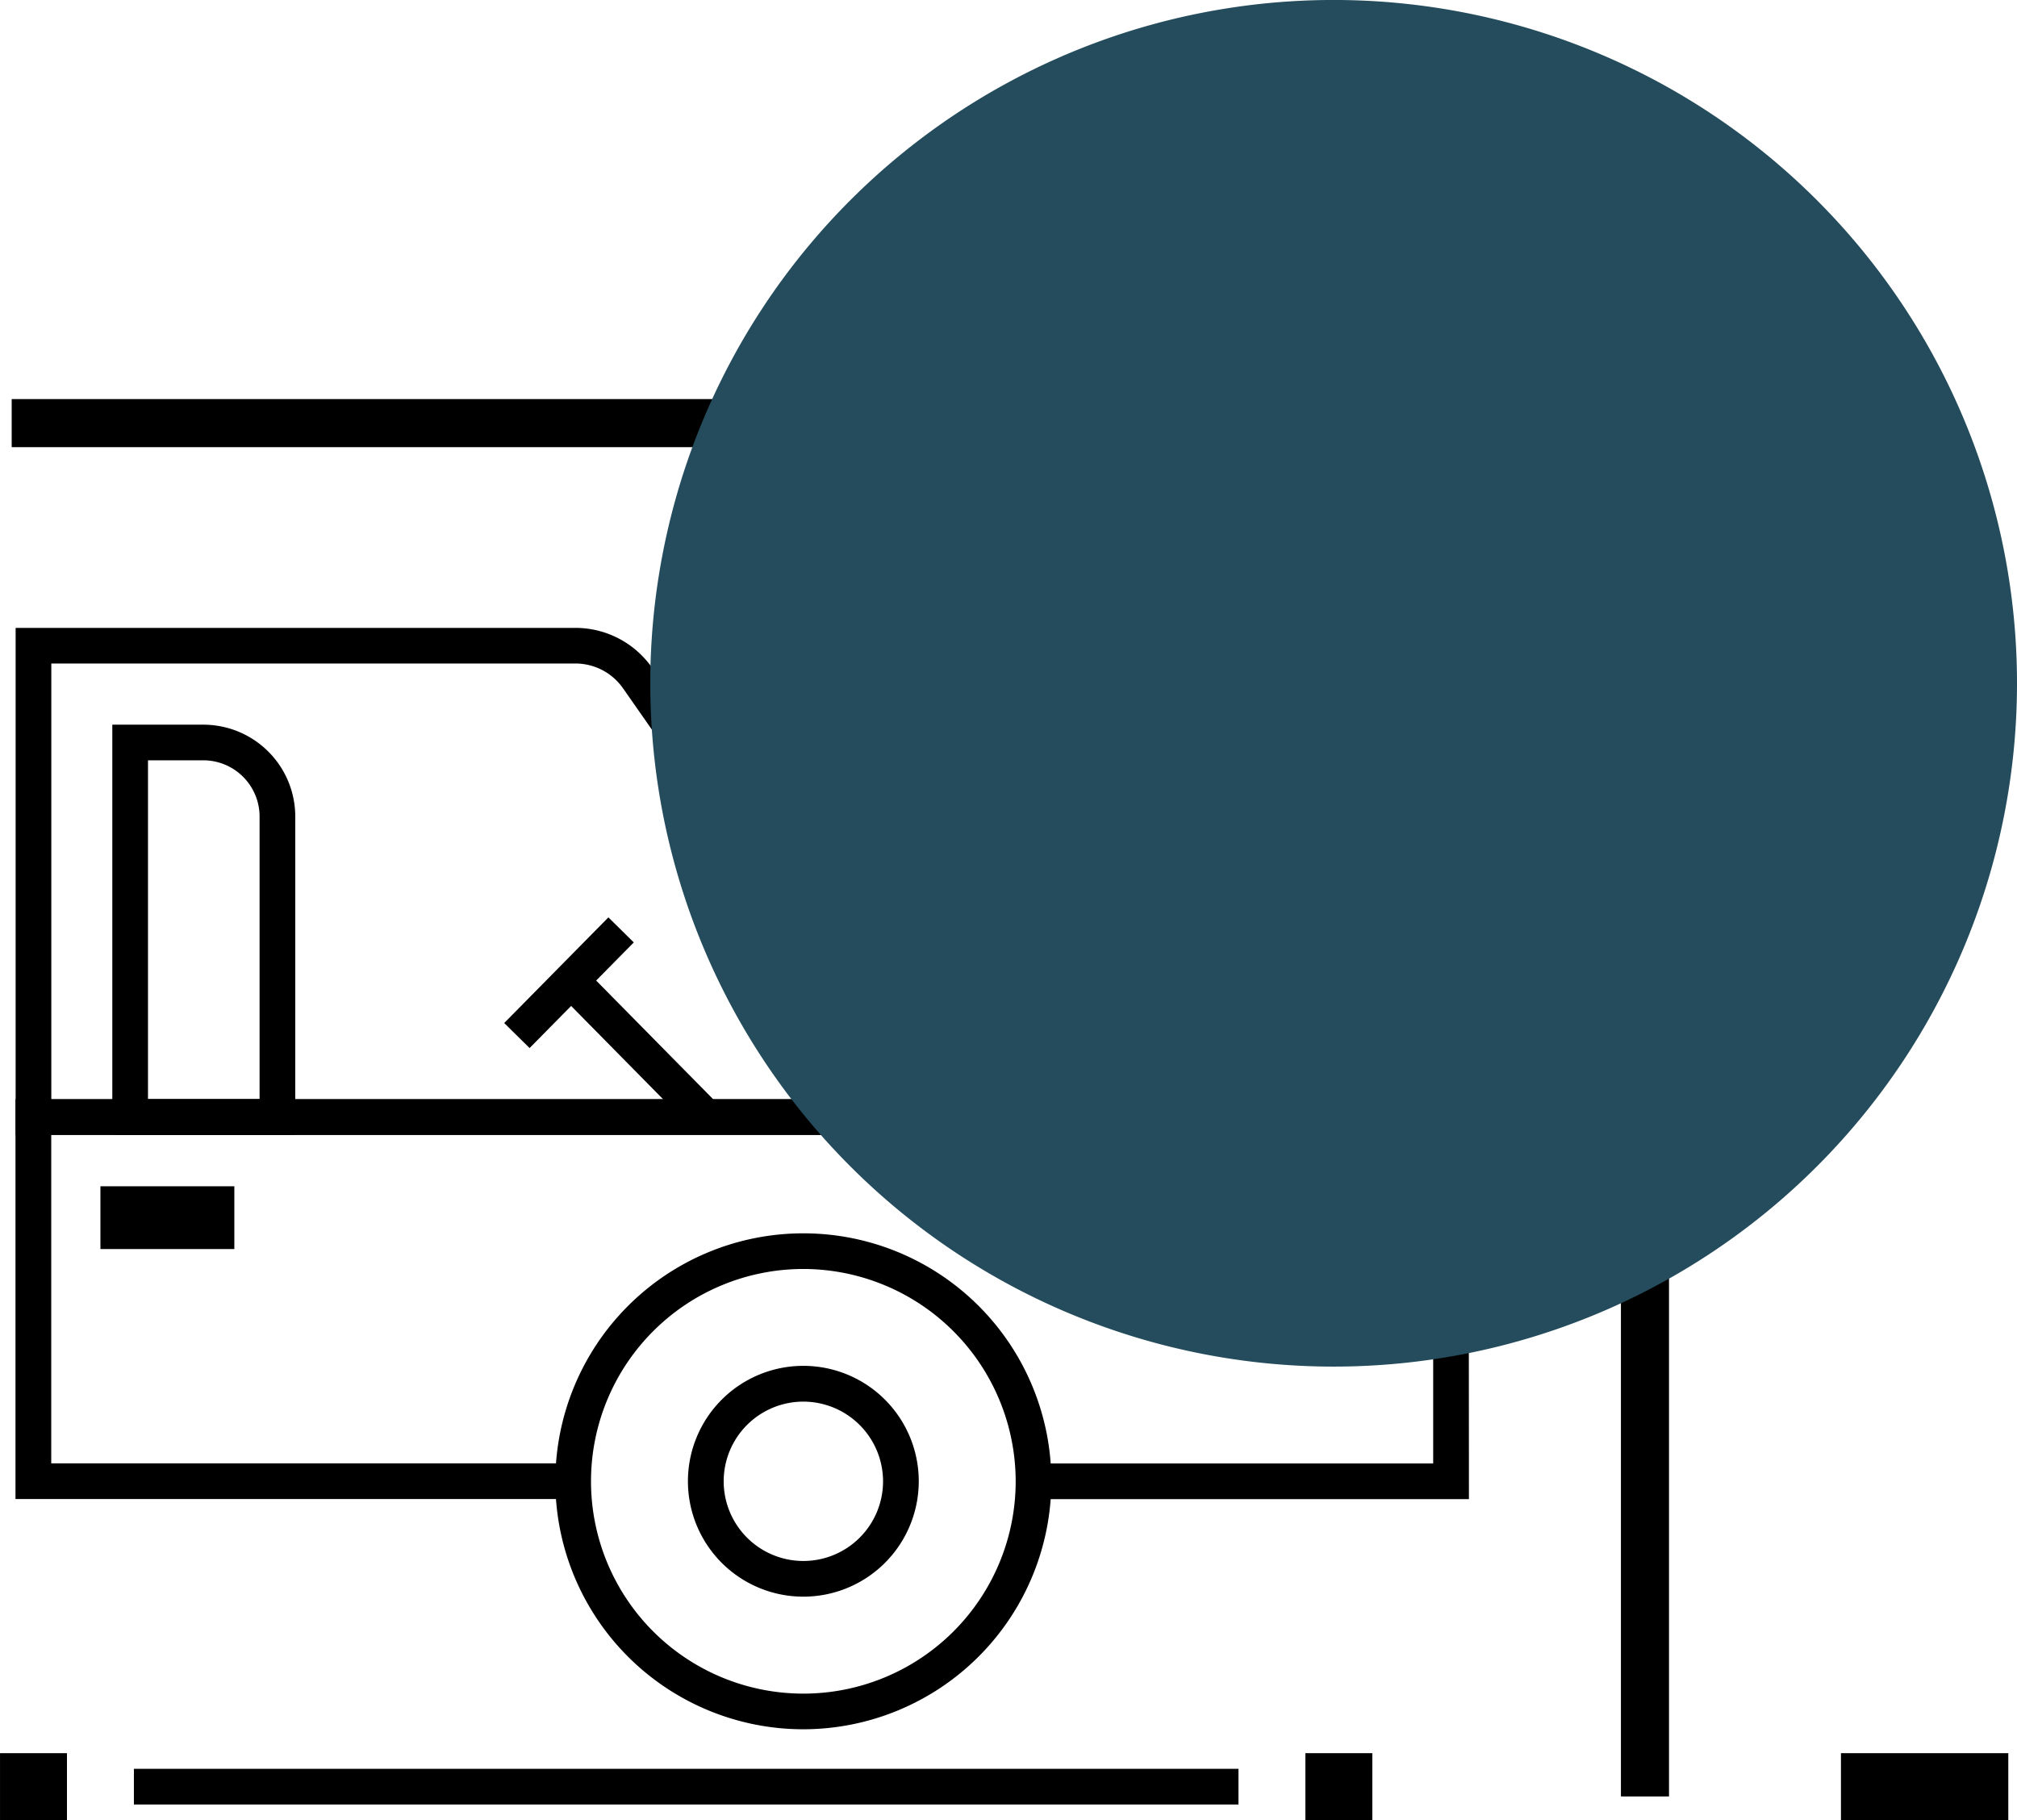
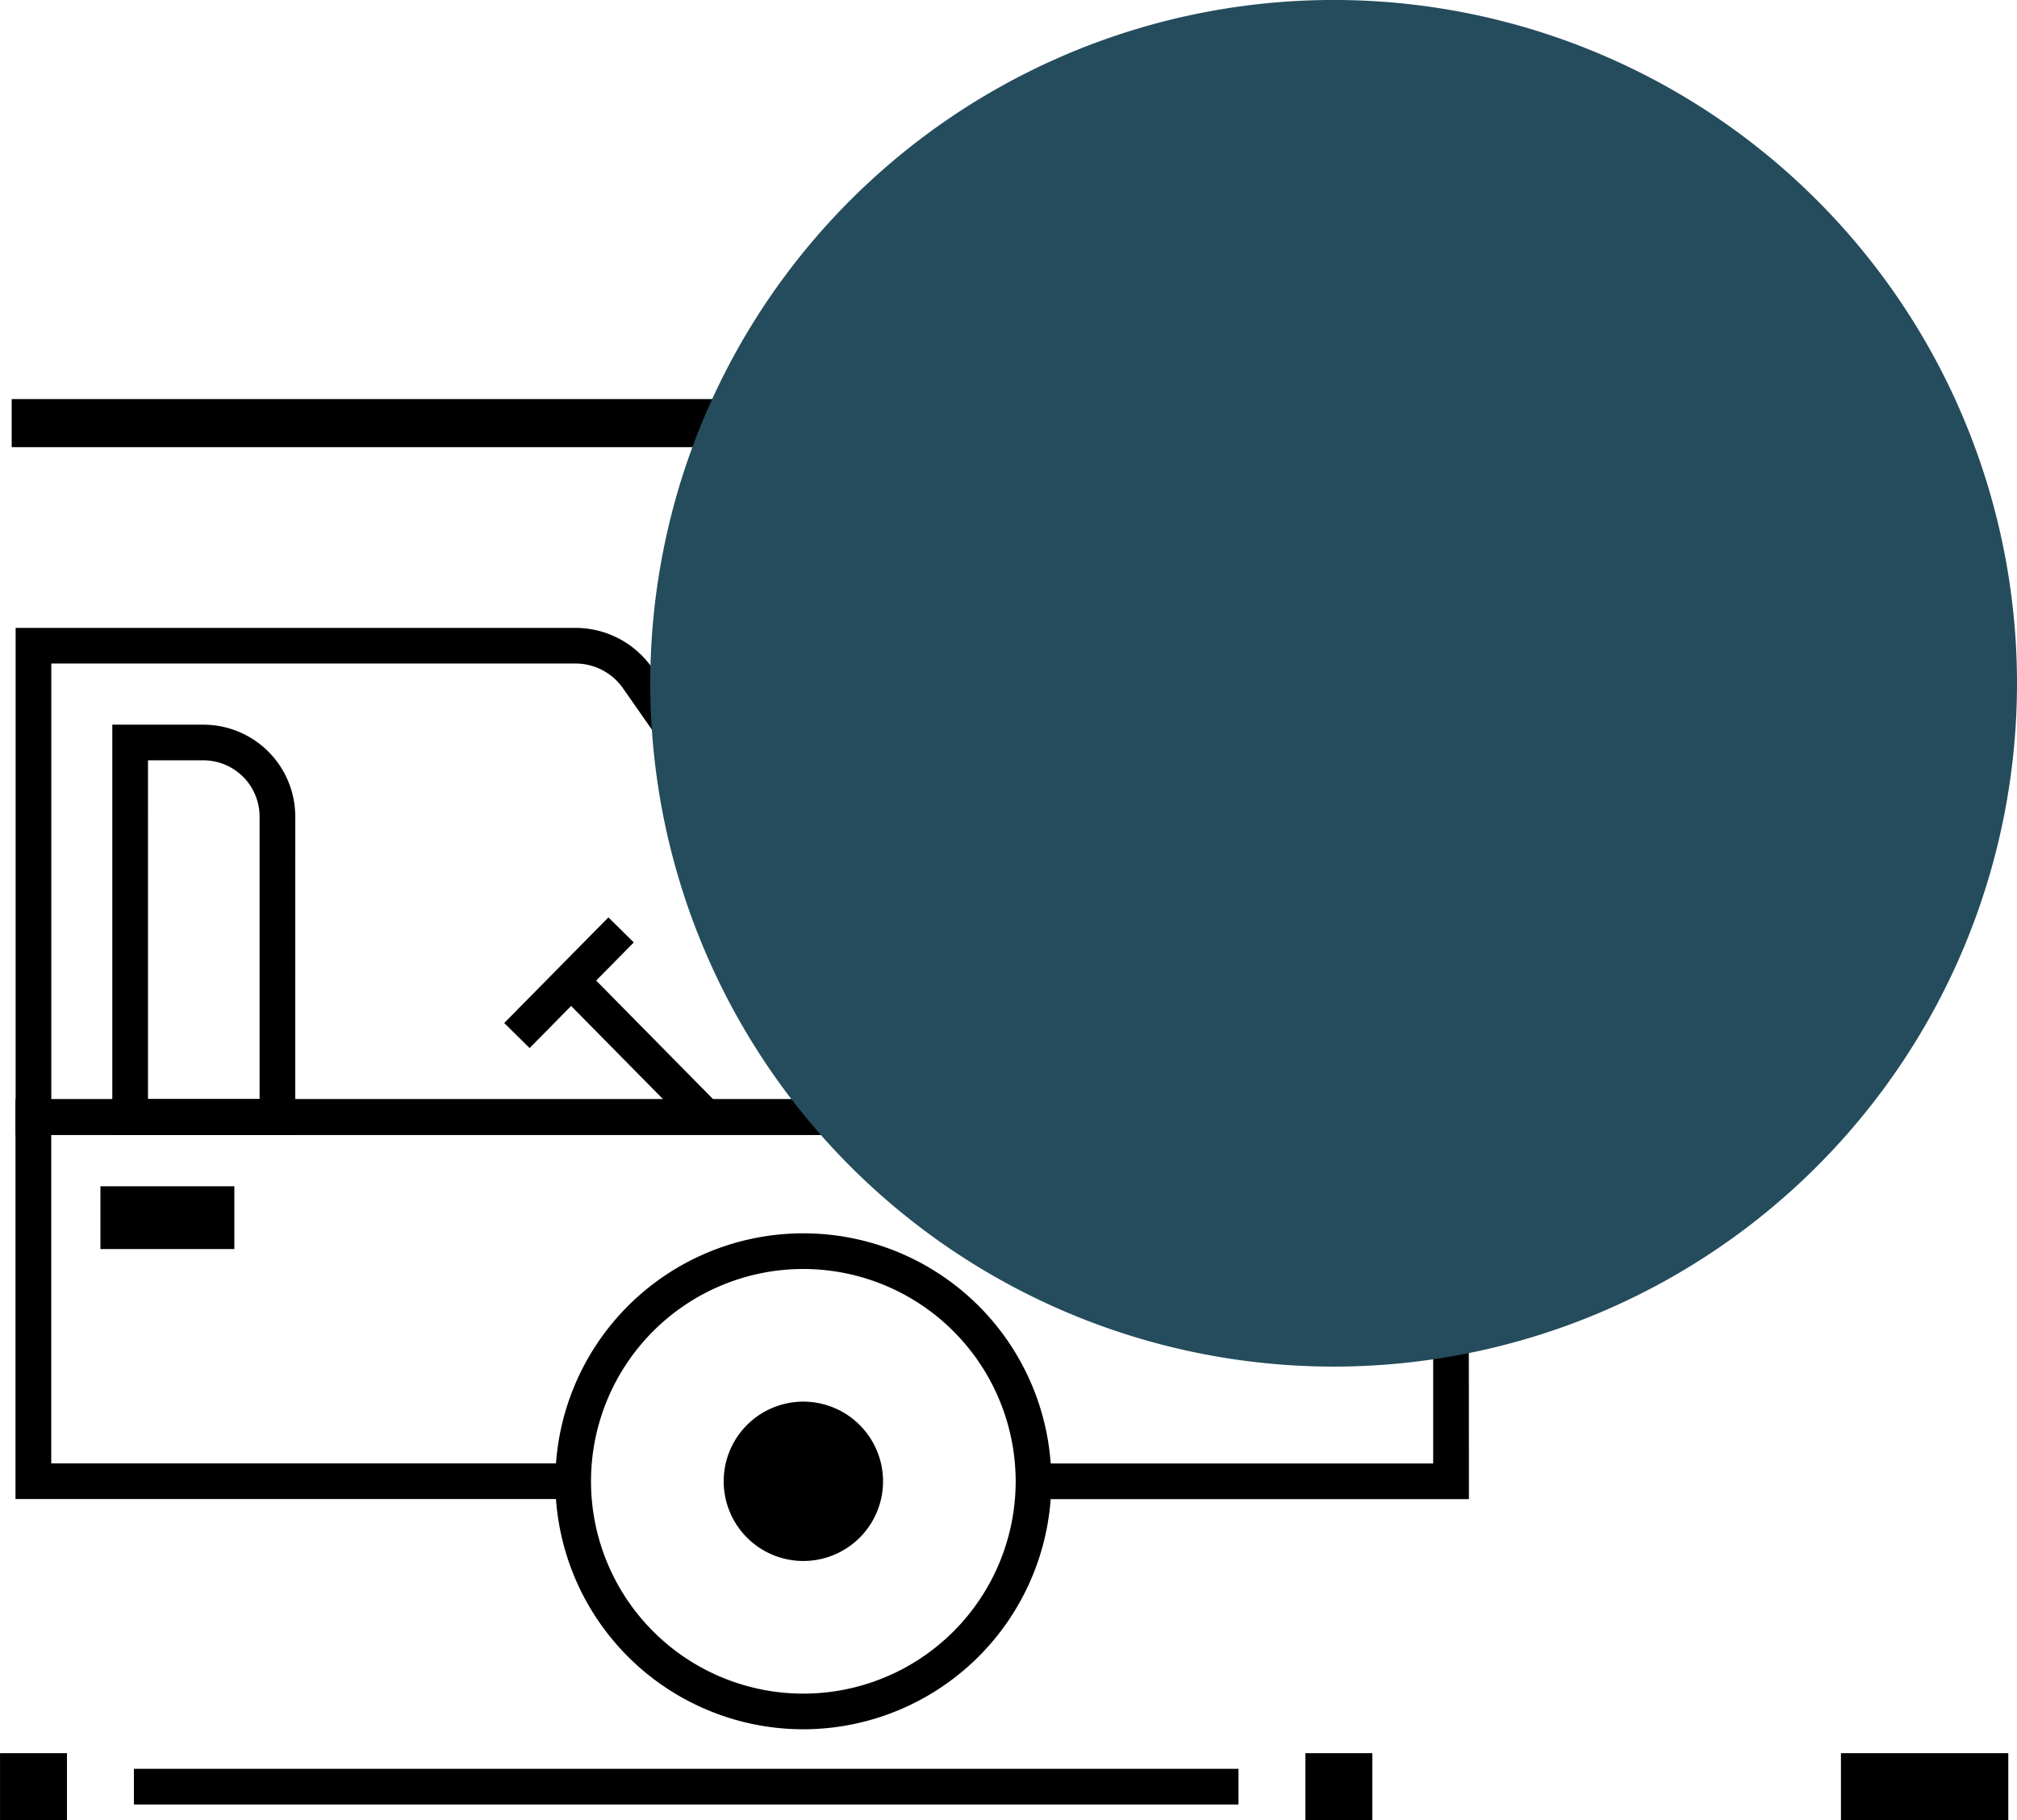
<svg xmlns="http://www.w3.org/2000/svg" width="83.887" height="75.704" viewBox="0 0 83.887 75.704">
  <defs>
    <clipPath id="clip-path">
      <rect id="Rectangle_139" data-name="Rectangle 139" width="56.841" height="56.841" transform="translate(289.646 1317.652)" fill="#244c5c" />
    </clipPath>
  </defs>
  <g id="Peak_-_Undercover_Parking" data-name="Peak - Undercover Parking" transform="translate(-1379.613 -485.607)">
    <g id="Peak_-_Parking_icon" data-name="Peak - Parking icon" transform="translate(-27.903 -2375.683)">
      <path id="Path_924" data-name="Path 924" d="M1489.587,1403.954h-18.106v-1.484H1488.1v-7.9a5.77,5.77,0,0,0-5.759-5.768h-51.716v13.664h21.7v1.484h-23.187v-16.631h53.2a7.256,7.256,0,0,1,7.243,7.251Z" transform="translate(-20.978 1519.69)" />
      <path id="Path_925" data-name="Path 925" d="M1503.557,1394.428h-9.488v-6.144h1.483v4.66h8.005Z" transform="translate(-35.786 1519.471)" />
-       <path id="Path_926" data-name="Path 926" d="M1470.167,1411.288a4.8,4.8,0,1,1,4.8-4.8,4.8,4.8,0,0,1-4.8,4.8m0-8.112a3.314,3.314,0,1,0,3.315,3.314,3.319,3.319,0,0,0-3.315-3.314" transform="translate(-29.24 1516.412)" />
+       <path id="Path_926" data-name="Path 926" d="M1470.167,1411.288m0-8.112a3.314,3.314,0,1,0,3.315,3.314,3.319,3.319,0,0,0-3.315-3.314" transform="translate(-29.24 1516.412)" />
      <path id="Path_927" data-name="Path 927" d="M1468.537,1415.173a10.314,10.314,0,1,1,10.314-10.314,10.325,10.325,0,0,1-10.314,10.314m0-19.145a8.831,8.831,0,1,0,8.831,8.831,8.841,8.841,0,0,0-8.831-8.831" transform="translate(-27.61 1518.043)" />
      <rect id="Rectangle_324" data-name="Rectangle 324" width="5.569" height="2.611" transform="translate(1411.693 2910.631)" />
      <path id="Path_928" data-name="Path 928" d="M1469.188,1383.013h-40.044v-21.09h23.283a3.892,3.892,0,0,1,3.2,1.677Zm-38.56-1.484h35.718l-11.933-17.082a2.41,2.41,0,0,0-1.985-1.042h-21.8Zm33.055-3.825a.059.059,0,0,0,.007.011Zm1.267-.771.008.012-.008-.012" transform="translate(-20.978 1525.483)" />
      <path id="Path_929" data-name="Path 929" d="M1441.961,1384.2h-7.608v-17.06h3.8a3.823,3.823,0,0,1,3.809,3.808Zm-6.124-1.484h4.641v-11.768a2.341,2.341,0,0,0-2.325-2.326h-2.316Z" transform="translate(-22.166 1524.292)" />
      <rect id="Rectangle_325" data-name="Rectangle 325" width="1.483" height="7.857" transform="matrix(0.712, -0.702, 0.702, 0.712, 1430.826, 2902.681)" />
      <rect id="Rectangle_326" data-name="Rectangle 326" width="6.171" height="1.483" transform="translate(1428.486 2903.841) rotate(-45.402)" />
      <rect id="Rectangle_327" data-name="Rectangle 327" width="45.939" height="1.484" transform="translate(1413.085 2934.861)" />
      <rect id="Rectangle_328" data-name="Rectangle 328" width="2.784" height="2.784" transform="translate(1407.517 2934.21)" />
      <rect id="Rectangle_329" data-name="Rectangle 329" width="6.96" height="2.784" transform="translate(1484.081 2934.21)" />
      <rect id="Rectangle_331" data-name="Rectangle 331" width="2.784" height="2.784" transform="translate(1461.807 2934.21)" />
-       <line id="Line_149" data-name="Line 149" y1="57.121" transform="translate(1475.93 2878.889)" fill="none" stroke="#000" stroke-width="2" />
      <line id="Line_150" data-name="Line 150" x2="67.928" transform="translate(1408.002 2878.889)" fill="none" stroke="#000" stroke-width="2" />
    </g>
    <g id="Group_2681" data-name="Group 2681" transform="translate(1117.013 -832.045)" style="mix-blend-mode: multiply;isolation: isolate">
      <g id="Group_264" data-name="Group 264">
        <g id="Group_263" data-name="Group 263" clip-path="url(#clip-path)">
          <path id="Path_406" data-name="Path 406" d="M346.487,1346.073a28.421,28.421,0,1,0-28.42,28.42,28.42,28.42,0,0,0,28.42-28.42" fill="#244c5c" />
        </g>
      </g>
    </g>
  </g>
</svg>